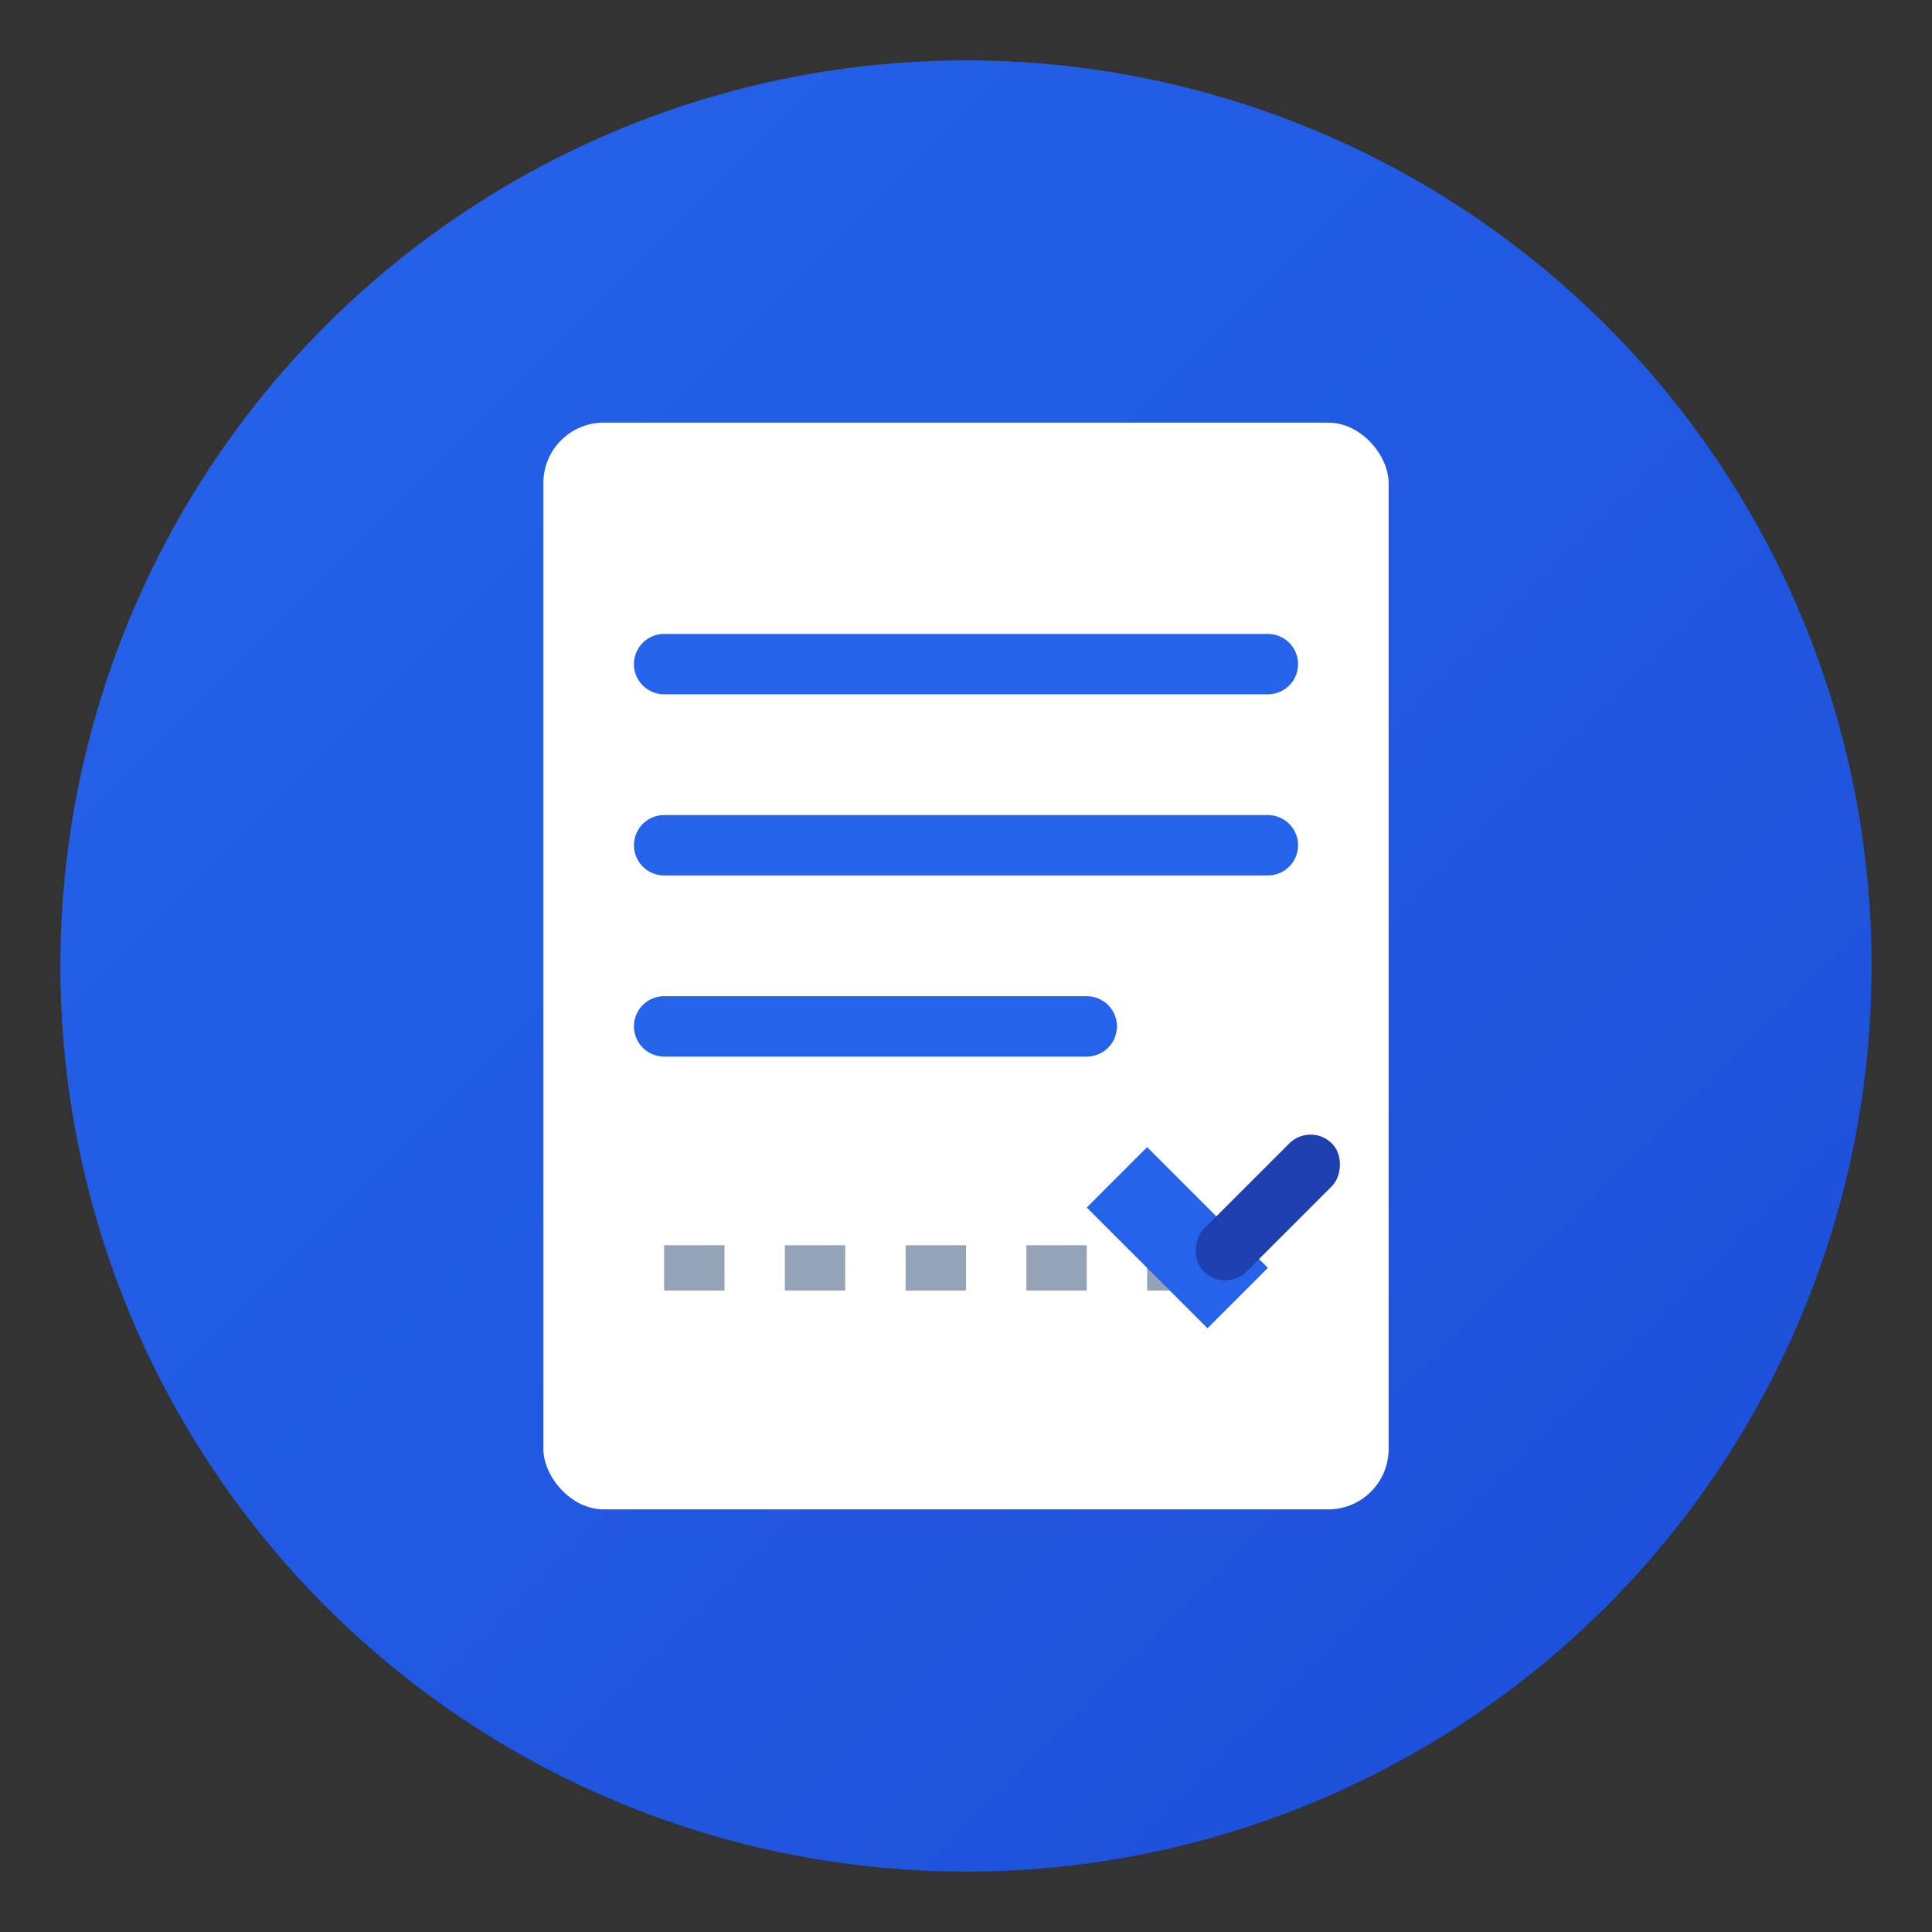
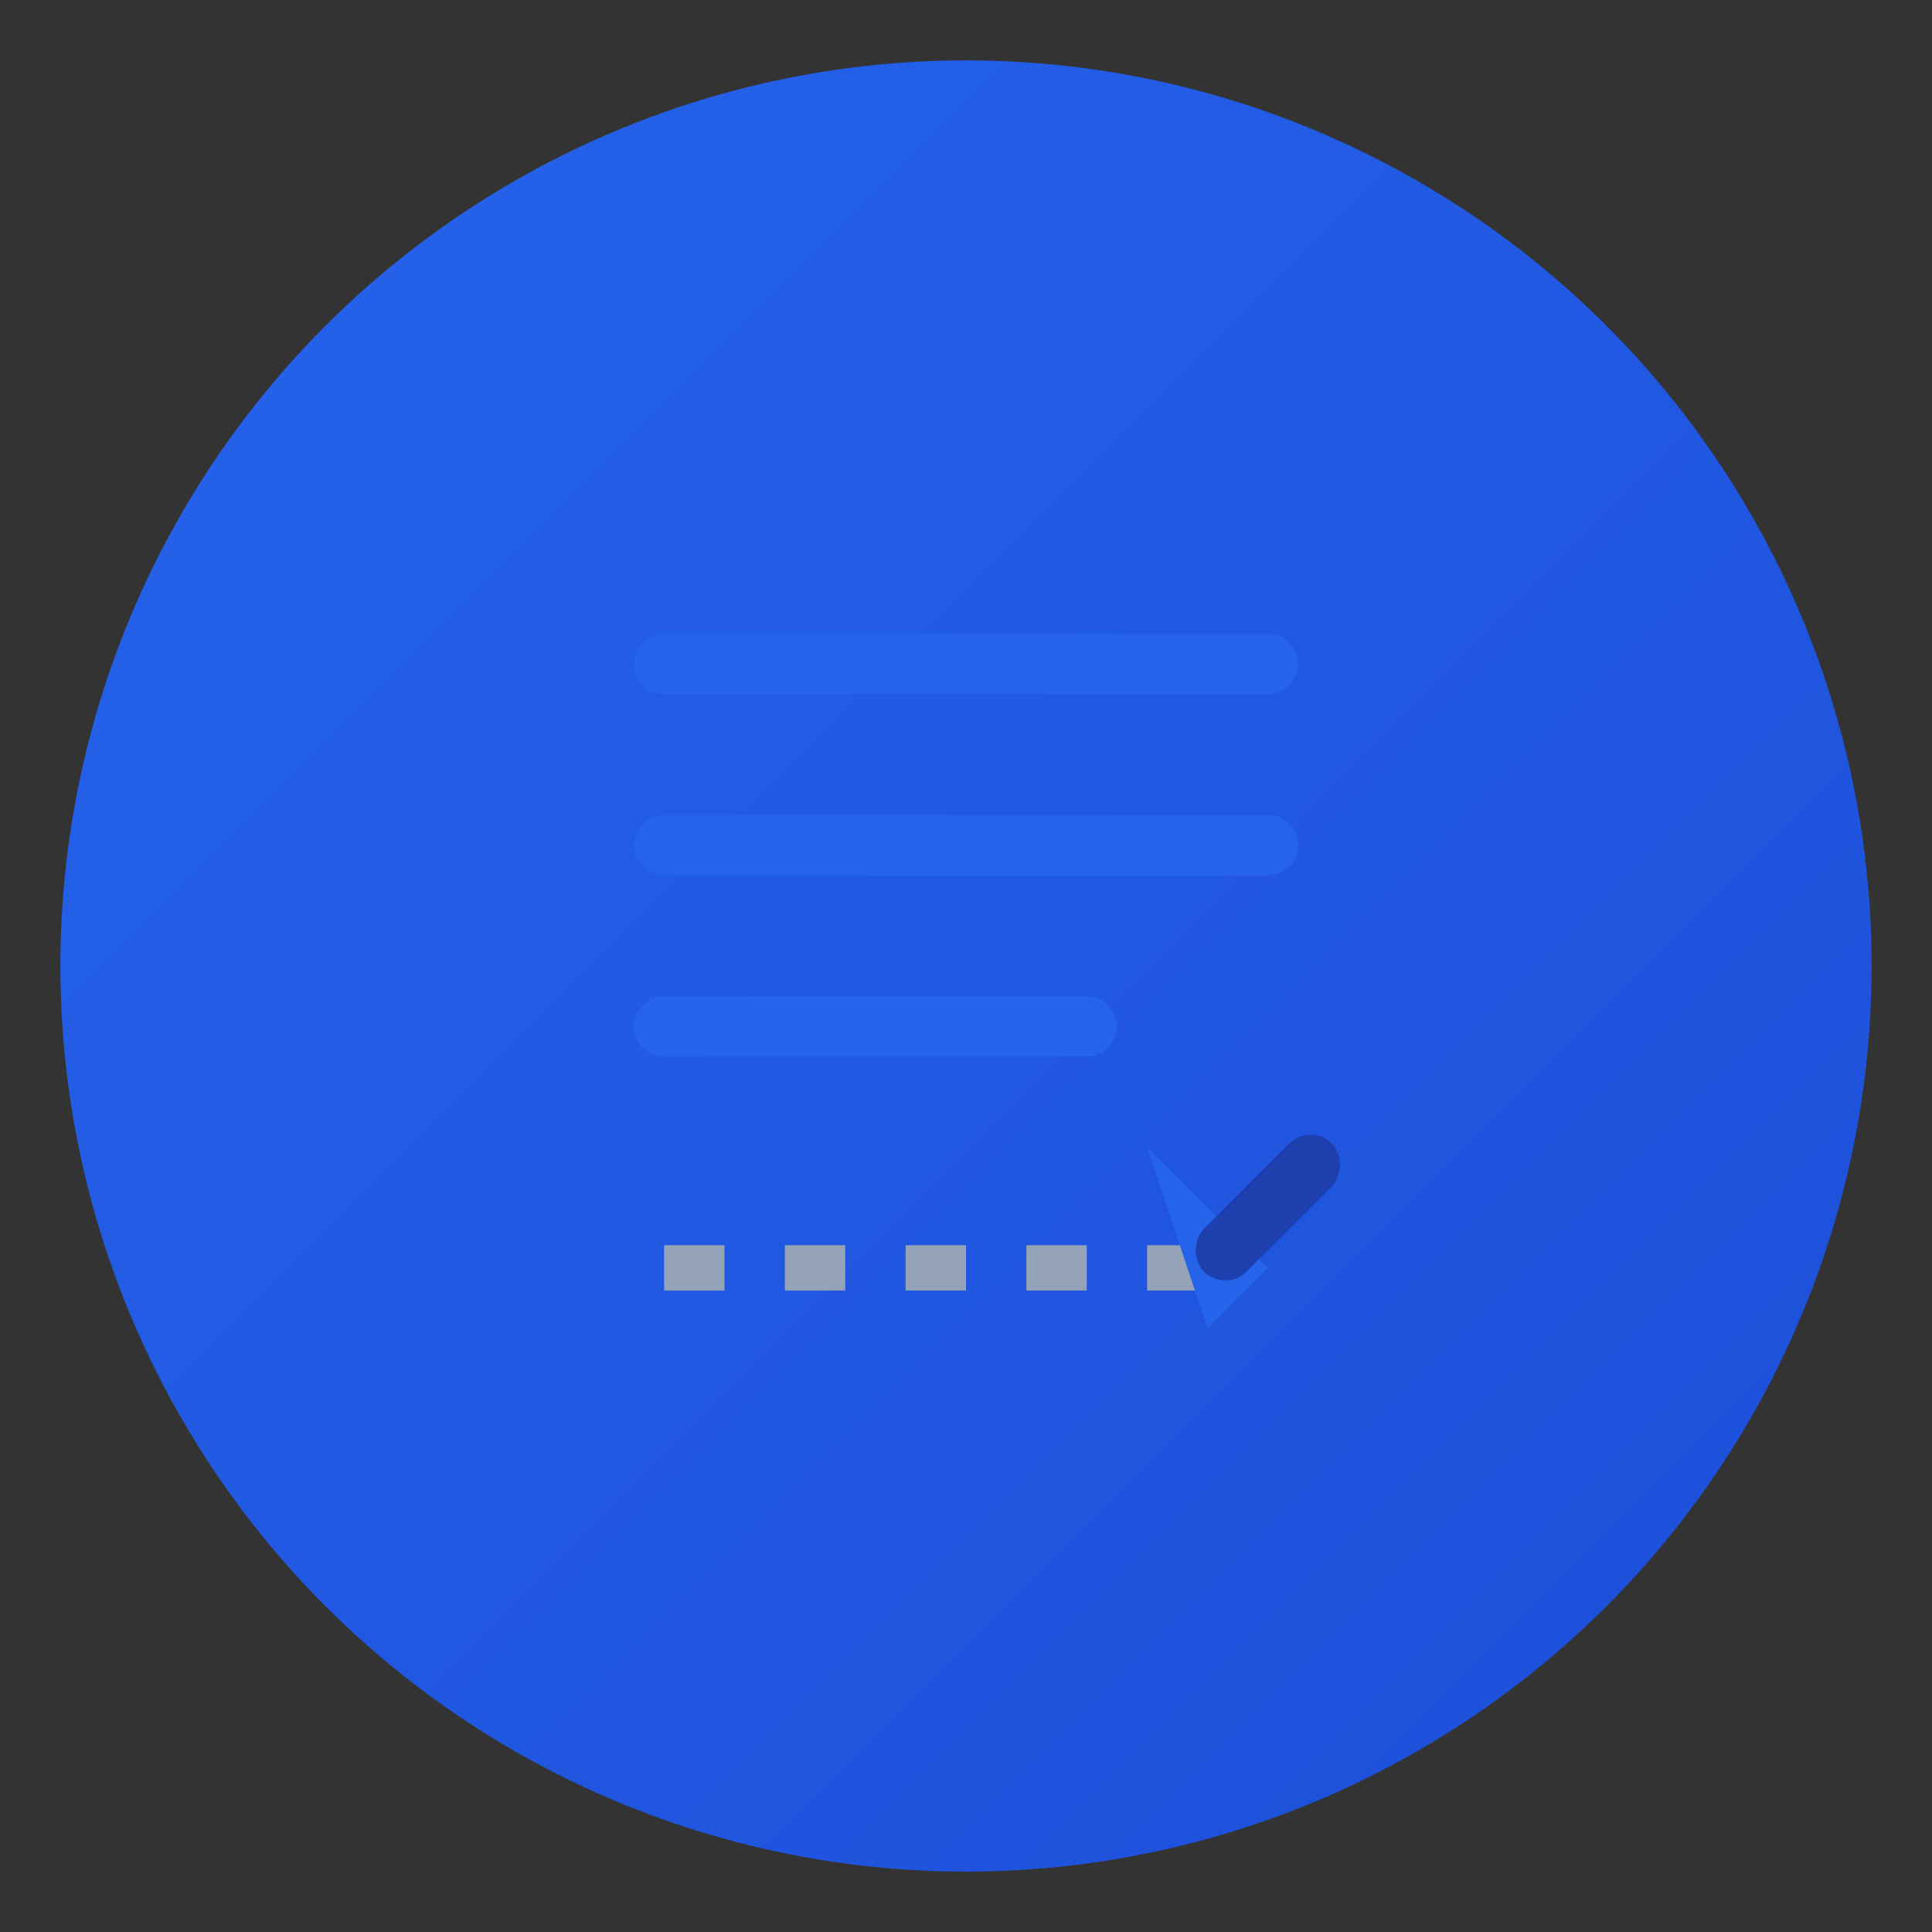
<svg xmlns="http://www.w3.org/2000/svg" viewBox="0 0 64 64">
  <rect x="0" y="0" width="64" height="64" fill="#333333" stroke="none" />
  <defs>
    <linearGradient id="grad" x1="0%" y1="0%" x2="100%" y2="100%">
      <stop offset="0%" style="stop-color:#2563eb;stop-opacity:1" />
      <stop offset="100%" style="stop-color:#1d4ed8;stop-opacity:1" />
    </linearGradient>
  </defs>
  <circle cx="32" cy="32" r="30" fill="url(#grad)" />
-   <rect x="18" y="14" width="28" height="36" rx="2" fill="white" />
  <line x1="22" y1="22" x2="42" y2="22" stroke="#2563eb" stroke-width="2" stroke-linecap="round" />
  <line x1="22" y1="28" x2="42" y2="28" stroke="#2563eb" stroke-width="2" stroke-linecap="round" />
  <line x1="22" y1="34" x2="36" y2="34" stroke="#2563eb" stroke-width="2" stroke-linecap="round" />
  <line x1="22" y1="42" x2="42" y2="42" stroke="#94a3b8" stroke-width="1.5" stroke-dasharray="2,2" />
-   <path d="M 38 38 L 42 42 L 40 44 L 36 40 Z" fill="#2563eb" />
+   <path d="M 38 38 L 42 42 L 40 44 Z" fill="#2563eb" />
  <rect x="41" y="37" width="2" height="6" rx="1" fill="#1e40af" transform="rotate(45 42 40)" />
</svg>